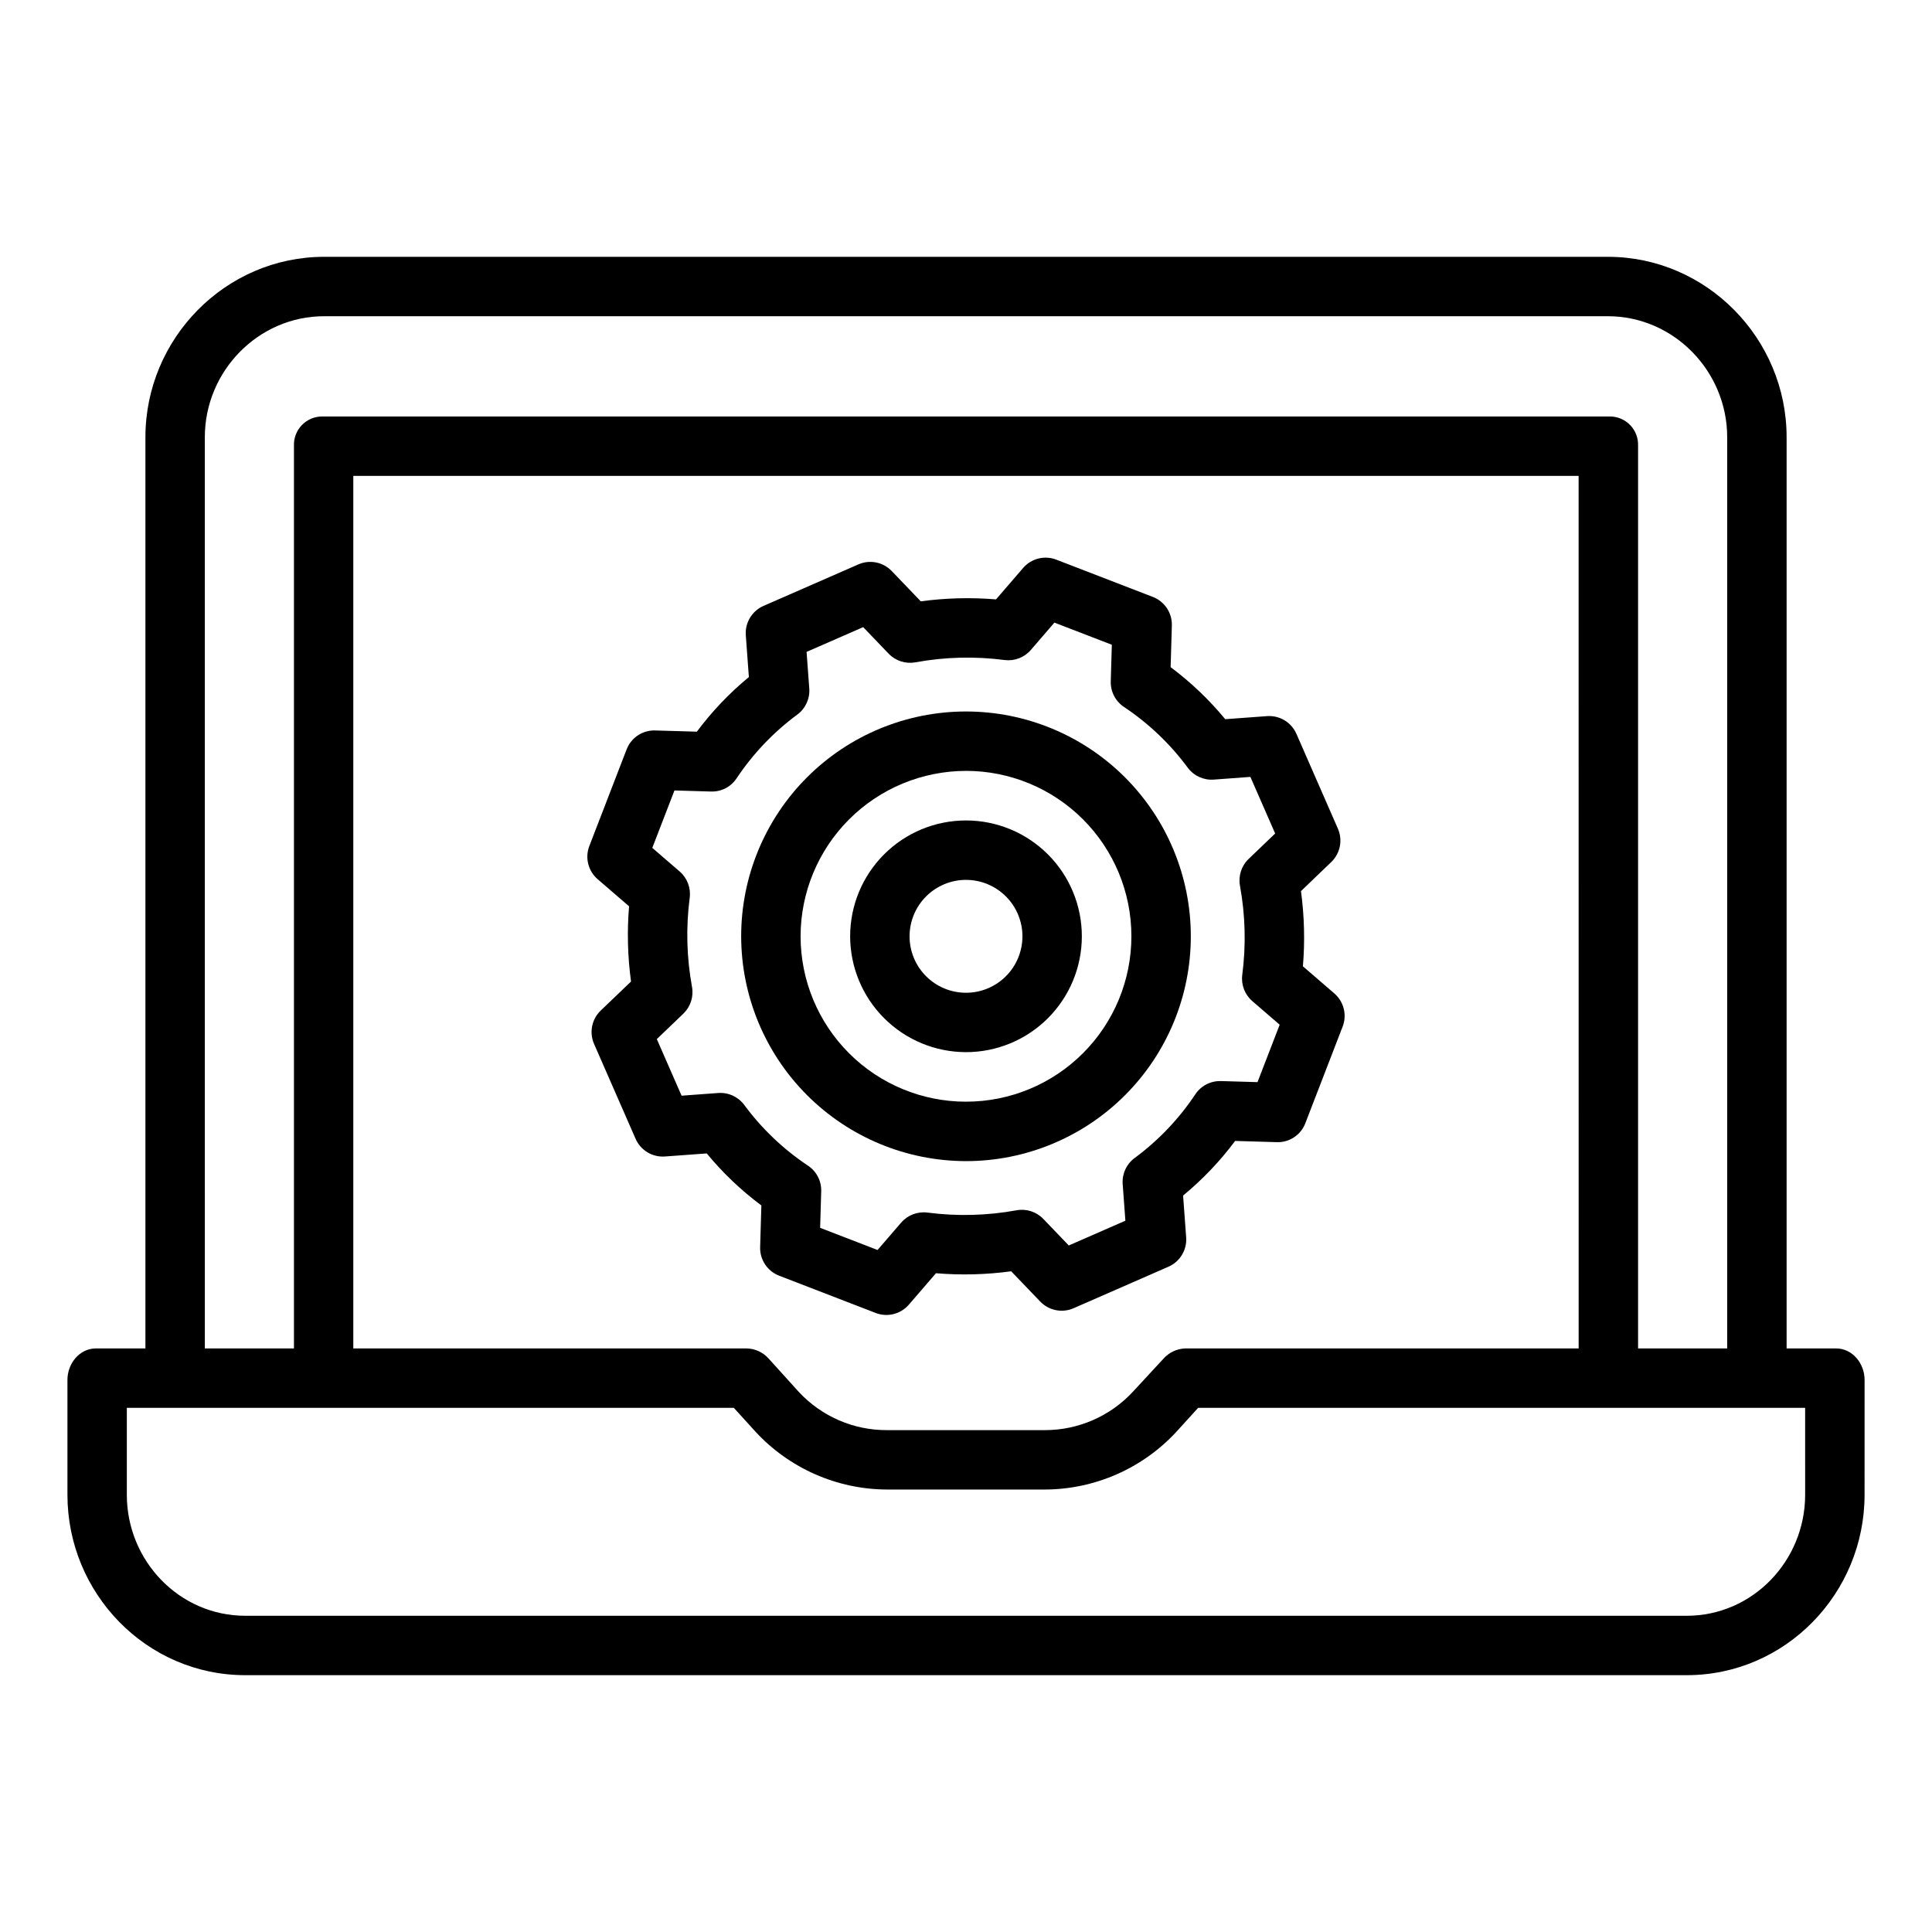
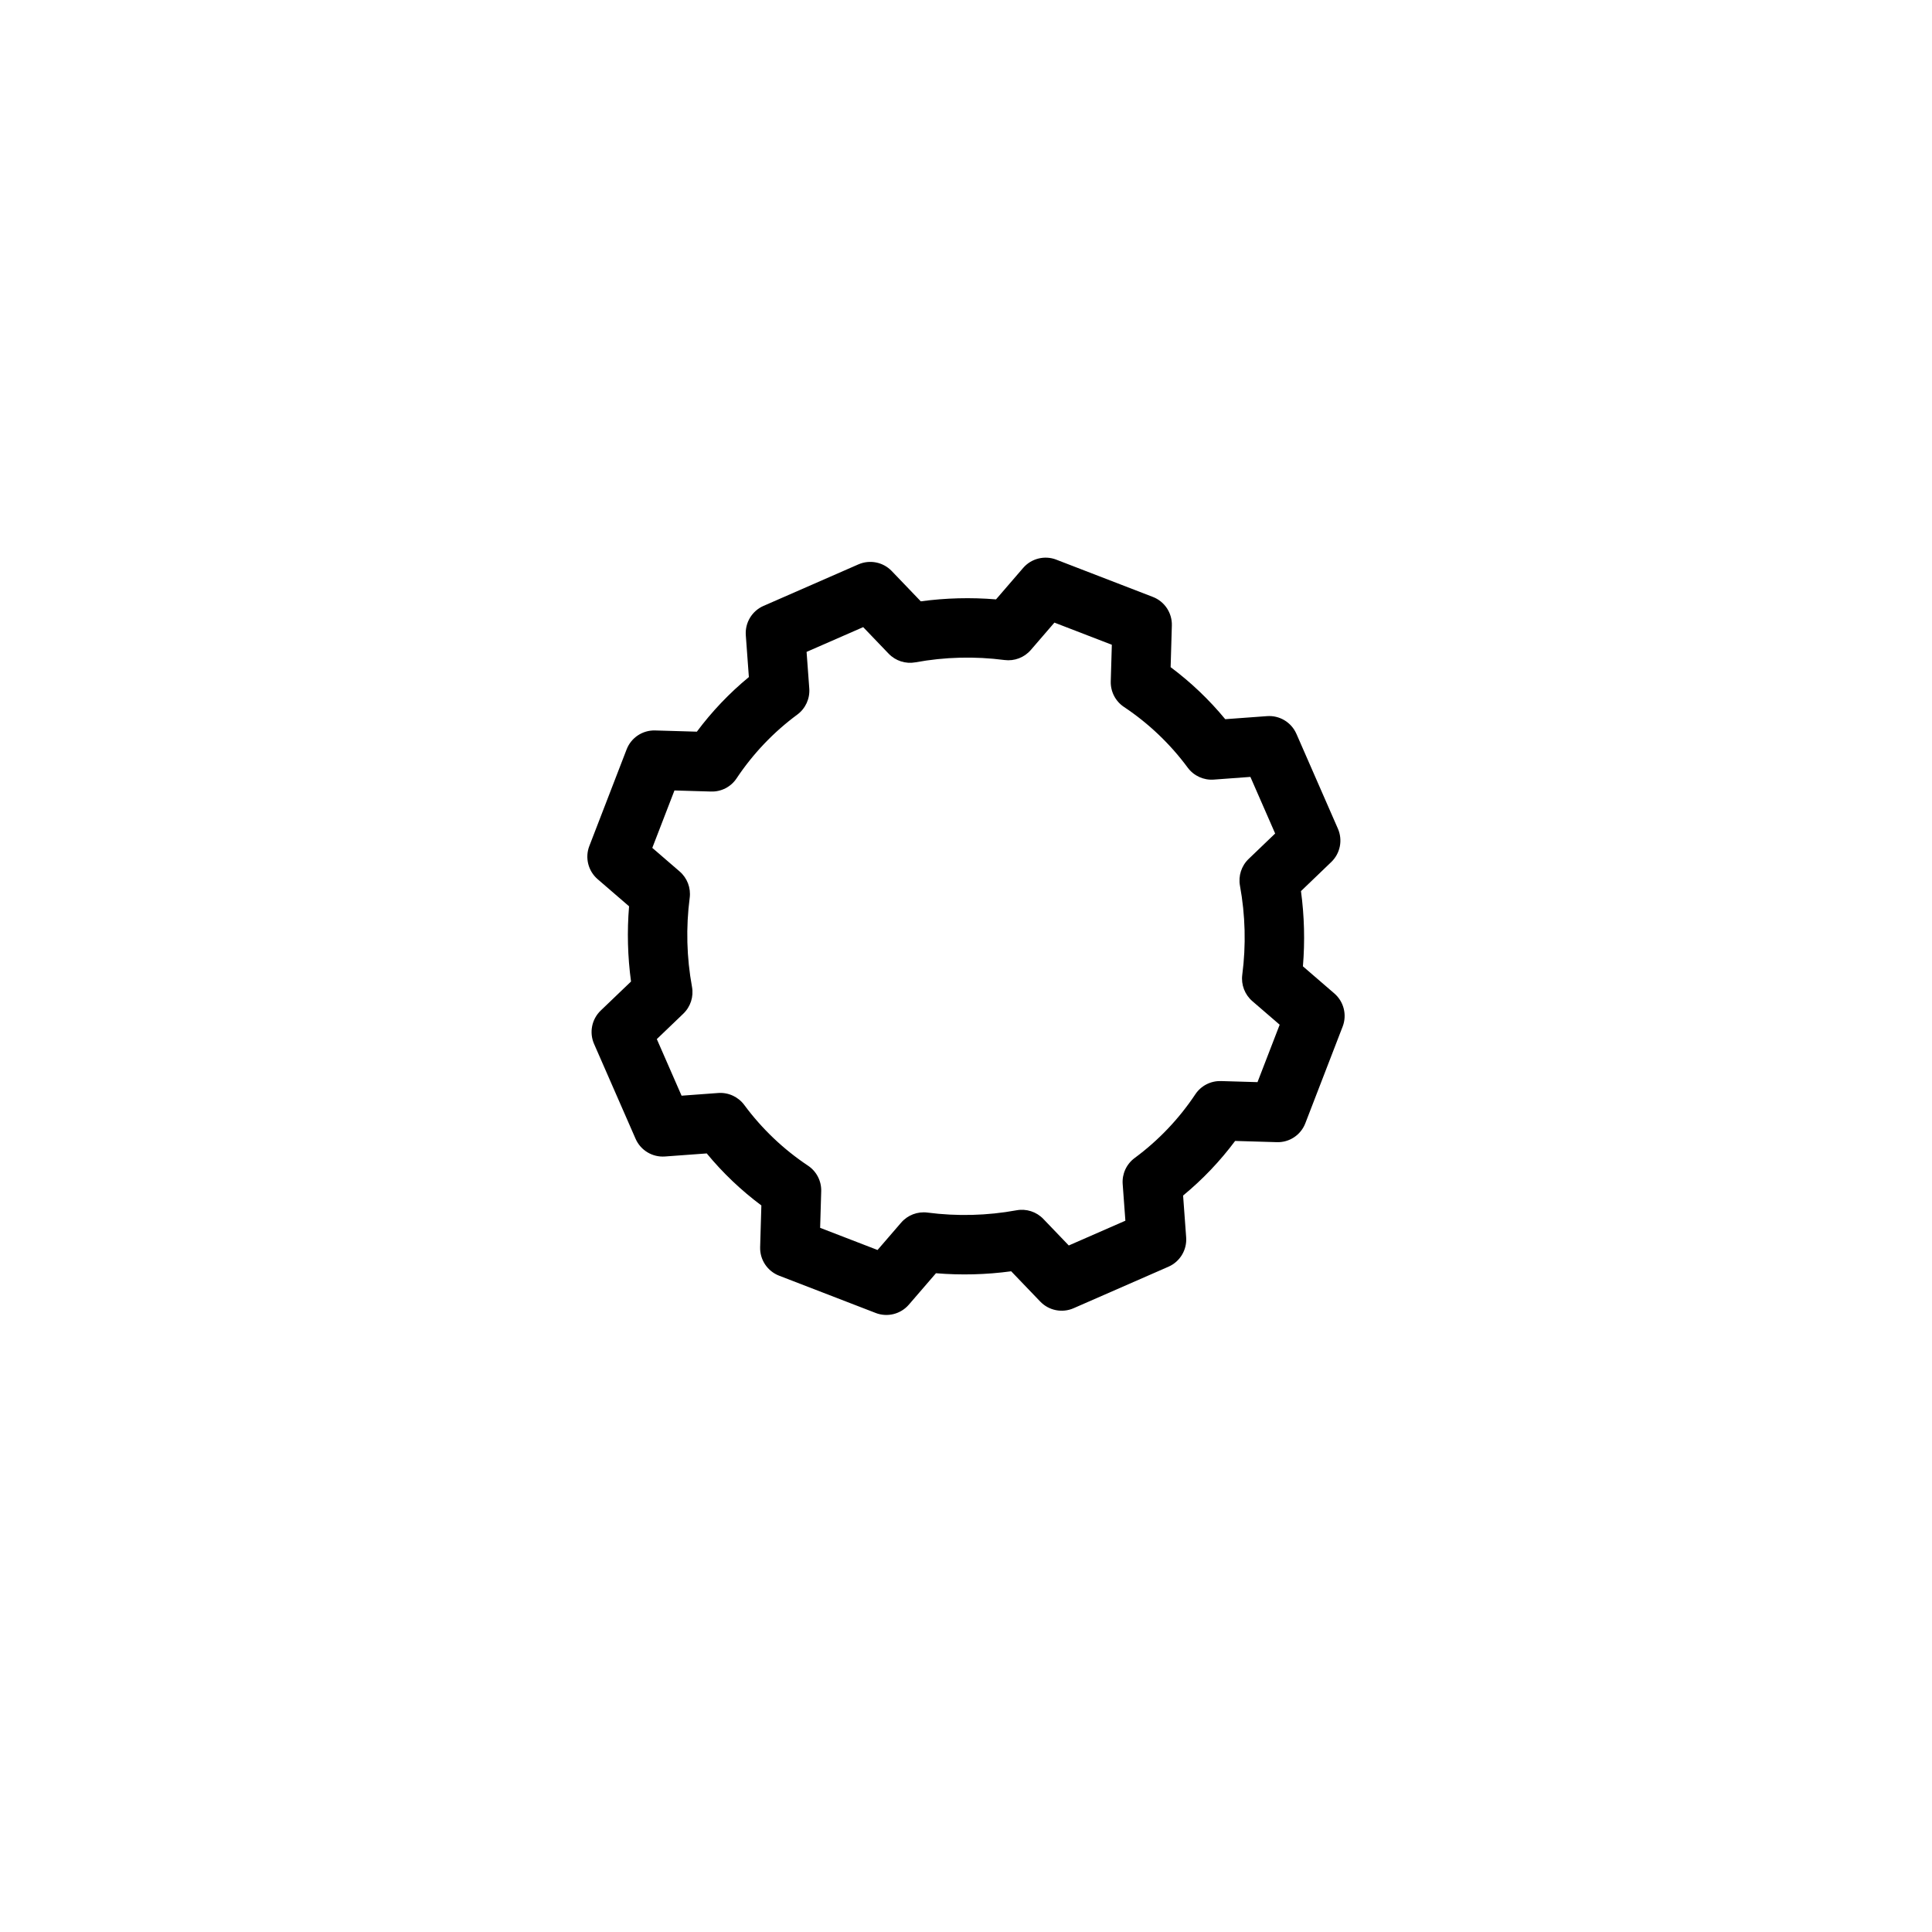
<svg xmlns="http://www.w3.org/2000/svg" fill="#000000" width="800px" height="800px" version="1.1" viewBox="144 144 512 512">
  <g>
-     <path d="m630.59 501.35h-13.121v-241.48c0-26.164-21.215-47.812-47.383-47.812h-340.17c-26.168 0-47.379 21.648-47.379 47.812v241.48h-13.121c-4.348 0-7.543 3.992-7.543 8.336v30.441c0 26.168 20.957 47.812 47.133 47.812h381.99c26.168 0 47.133-21.648 47.133-47.812l0.004-30.441c0-4.344-3.195-8.336-7.543-8.336zm-432.31-241.48c0-17.488 14.148-32.07 31.637-32.07h340.17c17.488 0 31.637 14.582 31.637 32.07v241.48h-23.617v-239.2c0.082-2.039-0.672-4.023-2.086-5.492-1.418-1.469-3.371-2.297-5.41-2.289h-341.21c-2.043-0.008-3.996 0.82-5.41 2.289-1.418 1.469-2.172 3.453-2.09 5.492v239.2h-23.617zm364.08 241.48h-104.29c-2.227 0.086-4.32 1.09-5.789 2.769l-8.035 8.688c-6.012 6.496-14.465 10.191-23.32 10.191h-41.863c-8.84 0.043-17.293-3.609-23.32-10.074l-8.035-8.875v-0.004c-1.473-1.66-3.57-2.637-5.789-2.695h-104.29v-231.24h324.72zm60.023 38.777c0 17.488-13.898 32.07-31.391 32.07h-381.99c-17.492 0-31.391-14.582-31.391-32.07v-23.035h160.86l5.695 6.266v0.004c8.988 9.758 21.633 15.332 34.898 15.379h41.863c13.266-0.047 25.914-5.621 34.898-15.379l5.695-6.269h160.86z" />
-     <path d="m400 451.71c15.801 0 30.953-6.277 42.129-17.453 11.172-11.172 17.449-26.324 17.449-42.129 0-15.801-6.277-30.953-17.449-42.129-11.176-11.172-26.328-17.449-42.129-17.449-15.805 0-30.957 6.277-42.129 17.449-11.176 11.176-17.453 26.328-17.453 42.129 0.02 15.797 6.301 30.941 17.473 42.109 11.168 11.172 26.312 17.453 42.109 17.473zm0-103.42c11.625 0 22.773 4.617 30.996 12.836 8.219 8.223 12.836 19.371 12.836 30.996 0.004 11.625-4.617 22.777-12.836 30.996-8.219 8.223-19.371 12.84-30.996 12.84s-22.773-4.617-30.996-12.836c-8.219-8.219-12.84-19.367-12.84-30.996 0.012-11.621 4.637-22.762 12.852-30.98 8.219-8.219 19.359-12.84 30.984-12.852z" />
    <path d="m310.71 384.18c-0.555 6.644-0.379 13.328 0.516 19.934l-8.031 7.695c-2.379 2.285-3.086 5.816-1.762 8.84l11 25.137c1.336 3.059 4.461 4.941 7.789 4.695l11.07-0.812c4.254 5.16 9.113 9.789 14.477 13.785l-0.324 11.039v0.004c-0.102 3.336 1.918 6.371 5.031 7.574l25.586 9.875v0.004c3.102 1.195 6.621 0.312 8.793-2.203l7.184-8.328c6.644 0.551 13.328 0.379 19.934-0.516l7.703 8.027c2.285 2.379 5.812 3.086 8.836 1.762l25.137-11c3.059-1.336 4.941-4.457 4.695-7.789l-0.812-11.07c5.16-4.254 9.793-9.113 13.789-14.473l11.039 0.324c3.344 0.117 6.387-1.91 7.574-5.035l9.875-25.586h0.004c1.195-3.102 0.316-6.621-2.203-8.793l-8.324-7.184c0.551-6.644 0.379-13.328-0.516-19.934l8.023-7.703c2.383-2.285 3.086-5.812 1.766-8.836l-10.996-25.137h-0.004c-1.336-3.059-4.457-4.941-7.789-4.695l-11.07 0.812c-4.254-5.16-9.113-9.789-14.473-13.789l0.324-11.039c0.098-3.336-1.922-6.375-5.035-7.574l-25.586-9.875v-0.004c-3.102-1.195-6.621-0.316-8.793 2.203l-7.184 8.328c-6.644-0.551-13.332-0.379-19.938 0.516l-7.699-8.027c-2.285-2.383-5.816-3.086-8.84-1.762l-25.137 11v-0.004c-3.059 1.34-4.941 4.461-4.695 7.789l0.812 11.074c-5.16 4.25-9.789 9.113-13.785 14.473l-11.039-0.324h-0.004c-3.336-0.105-6.379 1.914-7.574 5.035l-9.875 25.586v-0.004c-1.199 3.102-0.316 6.621 2.199 8.797zm12.027-30.699 9.691 0.285v-0.004c2.715 0.094 5.285-1.234 6.781-3.5 4.344-6.519 9.785-12.238 16.086-16.891 2.172-1.605 3.367-4.215 3.172-6.906l-0.715-9.707 15-6.562 6.742 7.031c1.832 1.91 4.5 2.769 7.102 2.297 7.789-1.43 15.754-1.633 23.605-0.613 2.625 0.344 5.246-0.656 6.977-2.664l6.254-7.25 15.215 5.871-0.285 9.695v0.004c-0.078 2.711 1.242 5.273 3.504 6.781 6.519 4.34 12.234 9.785 16.891 16.086 1.605 2.172 4.211 3.367 6.902 3.168l9.707-0.715 6.562 15-7.031 6.746c-1.91 1.832-2.769 4.496-2.293 7.098 1.426 7.789 1.633 15.754 0.609 23.605-0.34 2.625 0.66 5.242 2.664 6.973l7.25 6.254-5.875 15.215-9.691-0.285-0.004 0.004c-2.715-0.082-5.277 1.242-6.781 3.5-4.34 6.523-9.785 12.238-16.086 16.891-2.172 1.609-3.367 4.215-3.168 6.906l0.715 9.707-15 6.562-6.746-7.031c-1.832-1.91-4.496-2.769-7.098-2.293-7.789 1.426-15.754 1.629-23.605 0.609-2.625-0.34-5.246 0.66-6.977 2.664l-6.254 7.25-15.215-5.871 0.285-9.695c0.082-2.715-1.242-5.277-3.5-6.781-6.523-4.344-12.238-9.789-16.891-16.09-1.609-2.168-4.215-3.363-6.906-3.168l-9.707 0.715-6.562-15 7.031-6.742v-0.004c1.906-1.828 2.769-4.496 2.293-7.098-1.426-7.789-1.633-15.75-0.609-23.605 0.34-2.625-0.66-5.242-2.664-6.973l-7.25-6.254z" />
-     <path d="m400 422.83c8.141 0 15.949-3.234 21.707-8.992 5.758-5.758 8.992-13.566 8.992-21.711 0-8.141-3.234-15.949-8.992-21.707-5.758-5.758-13.566-8.992-21.707-8.992-8.145 0-15.953 3.234-21.711 8.992-5.758 5.758-8.992 13.566-8.992 21.707 0.008 8.141 3.246 15.945 9.004 21.699 5.754 5.758 13.559 8.996 21.699 9.004zm0-45.652c3.965 0 7.769 1.574 10.574 4.383 2.805 2.805 4.383 6.609 4.383 10.574-0.004 3.969-1.578 7.773-4.383 10.578-2.809 2.805-6.613 4.379-10.578 4.379-3.969 0-7.773-1.578-10.578-4.387-2.805-2.805-4.379-6.609-4.375-10.578 0.004-3.965 1.578-7.766 4.383-10.57 2.805-2.805 6.606-4.383 10.574-4.387z" />
  </g>
</svg>